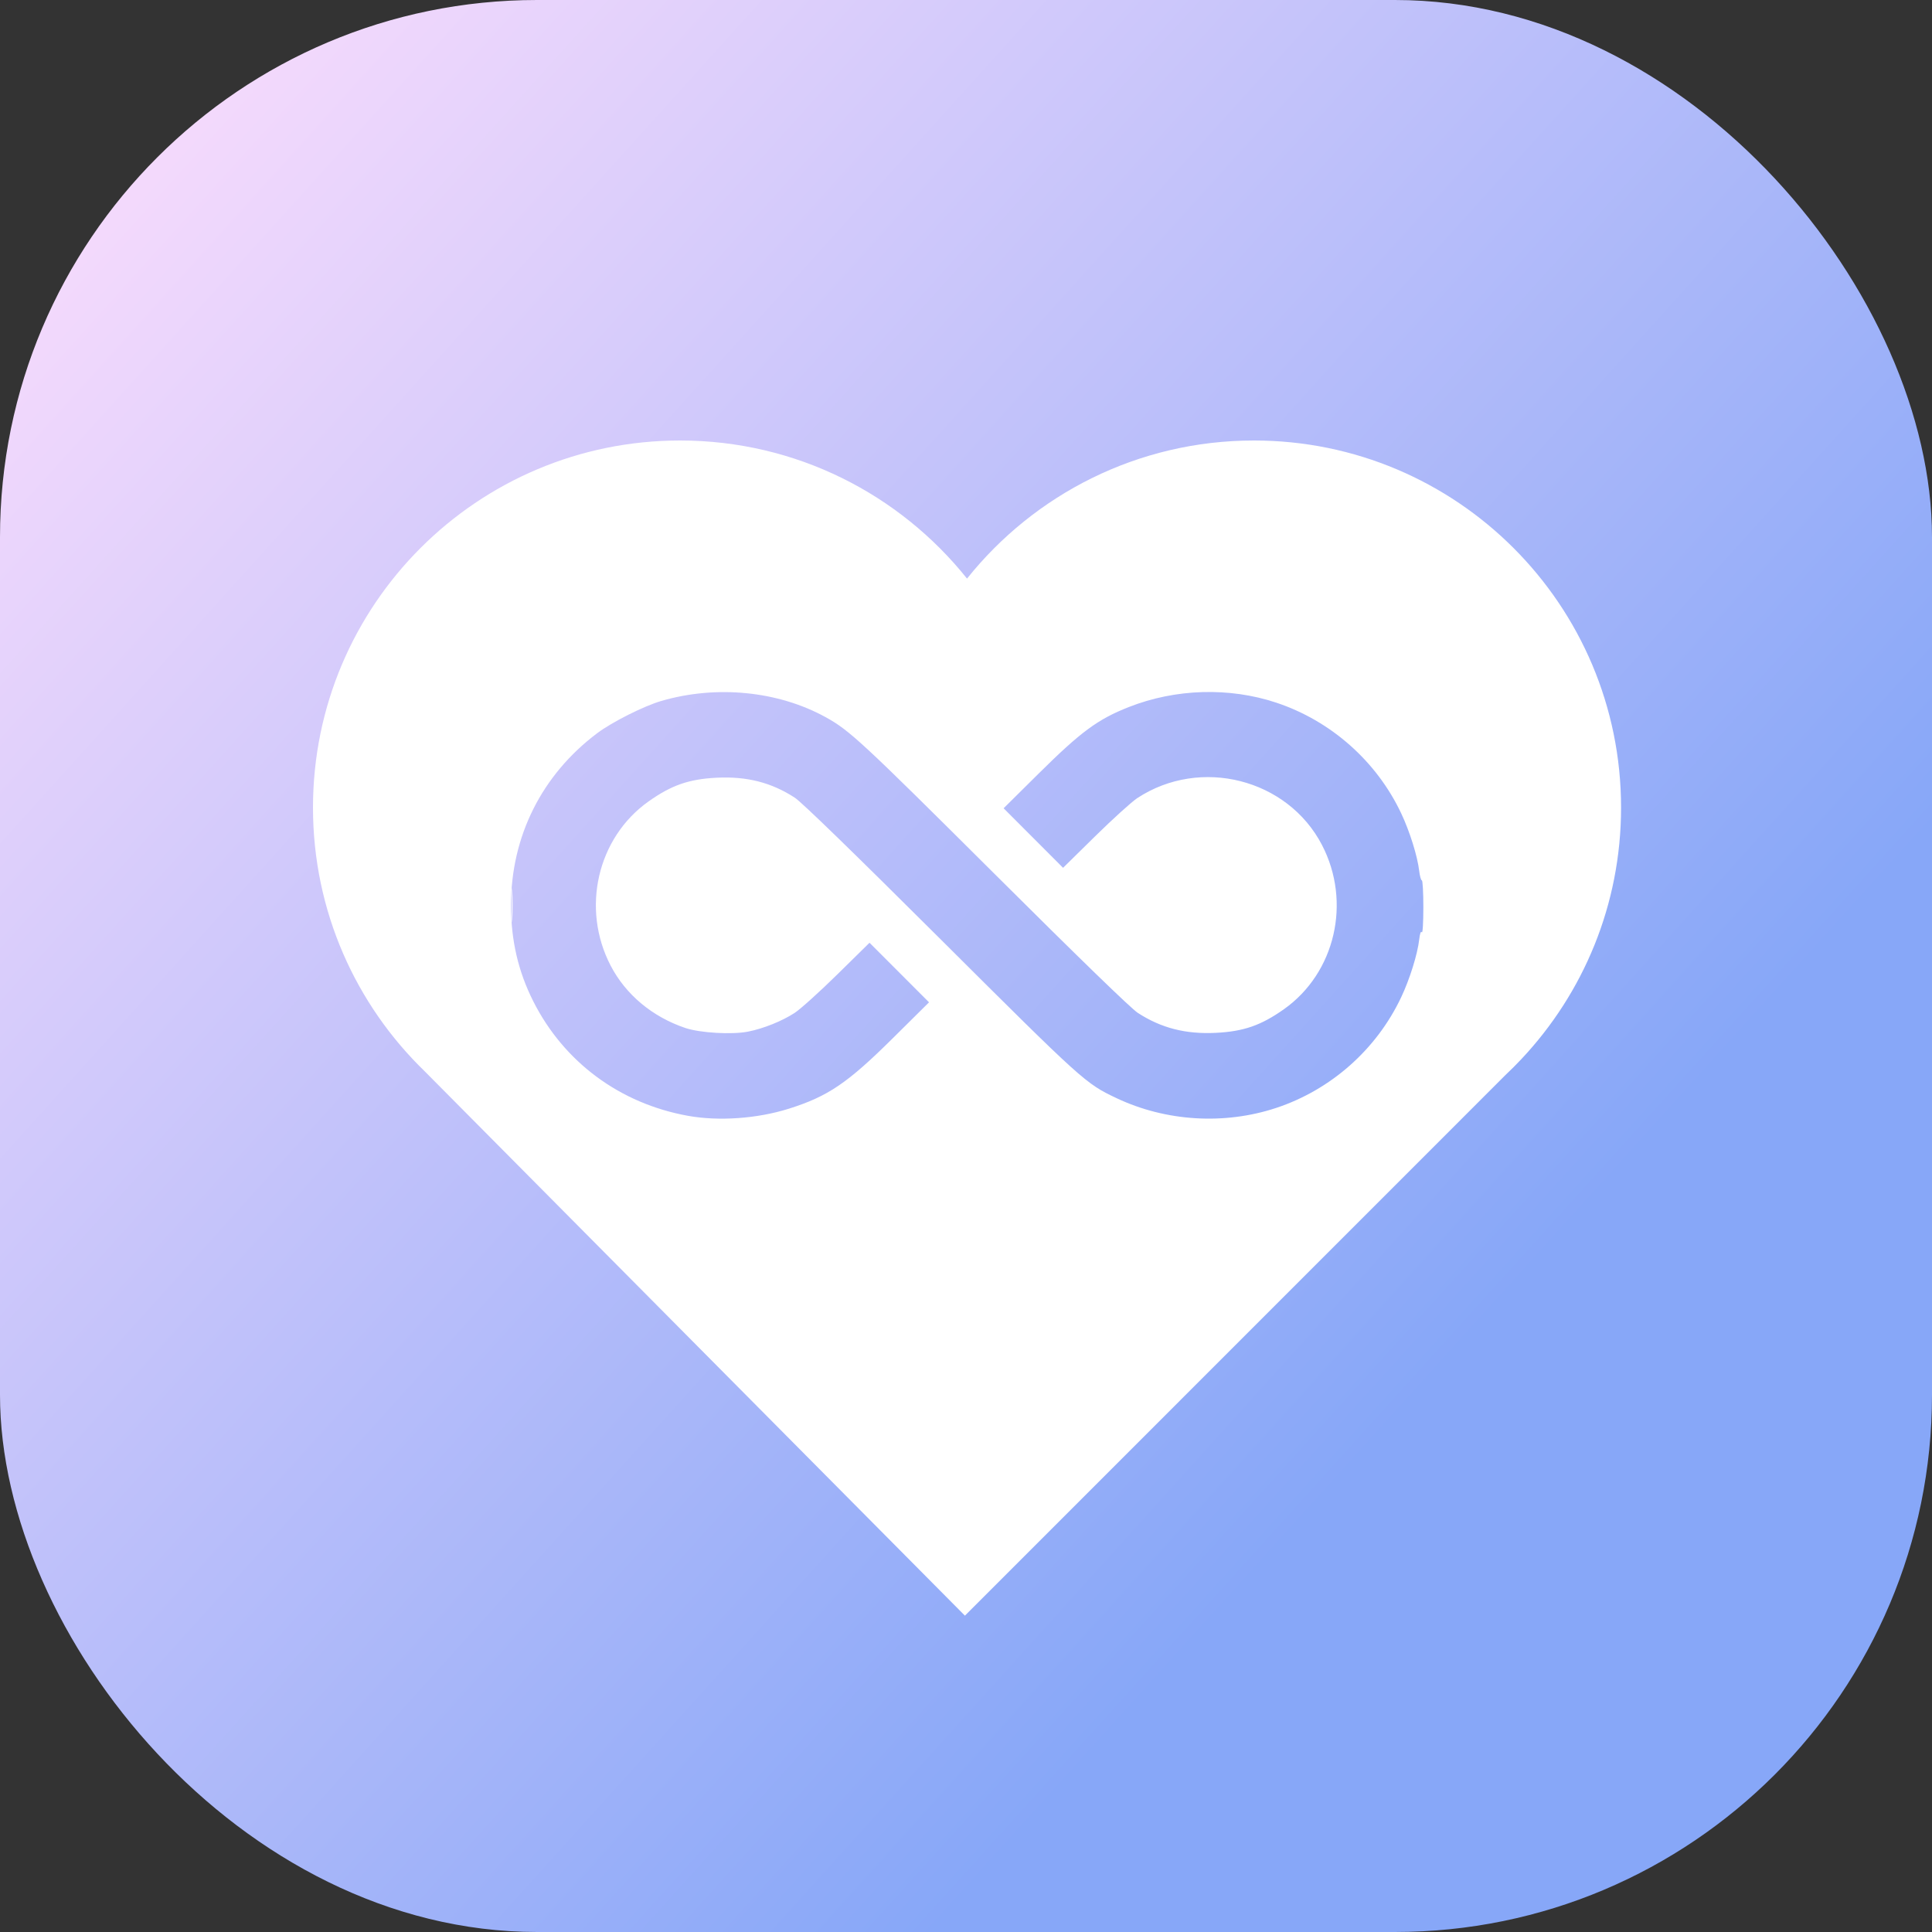
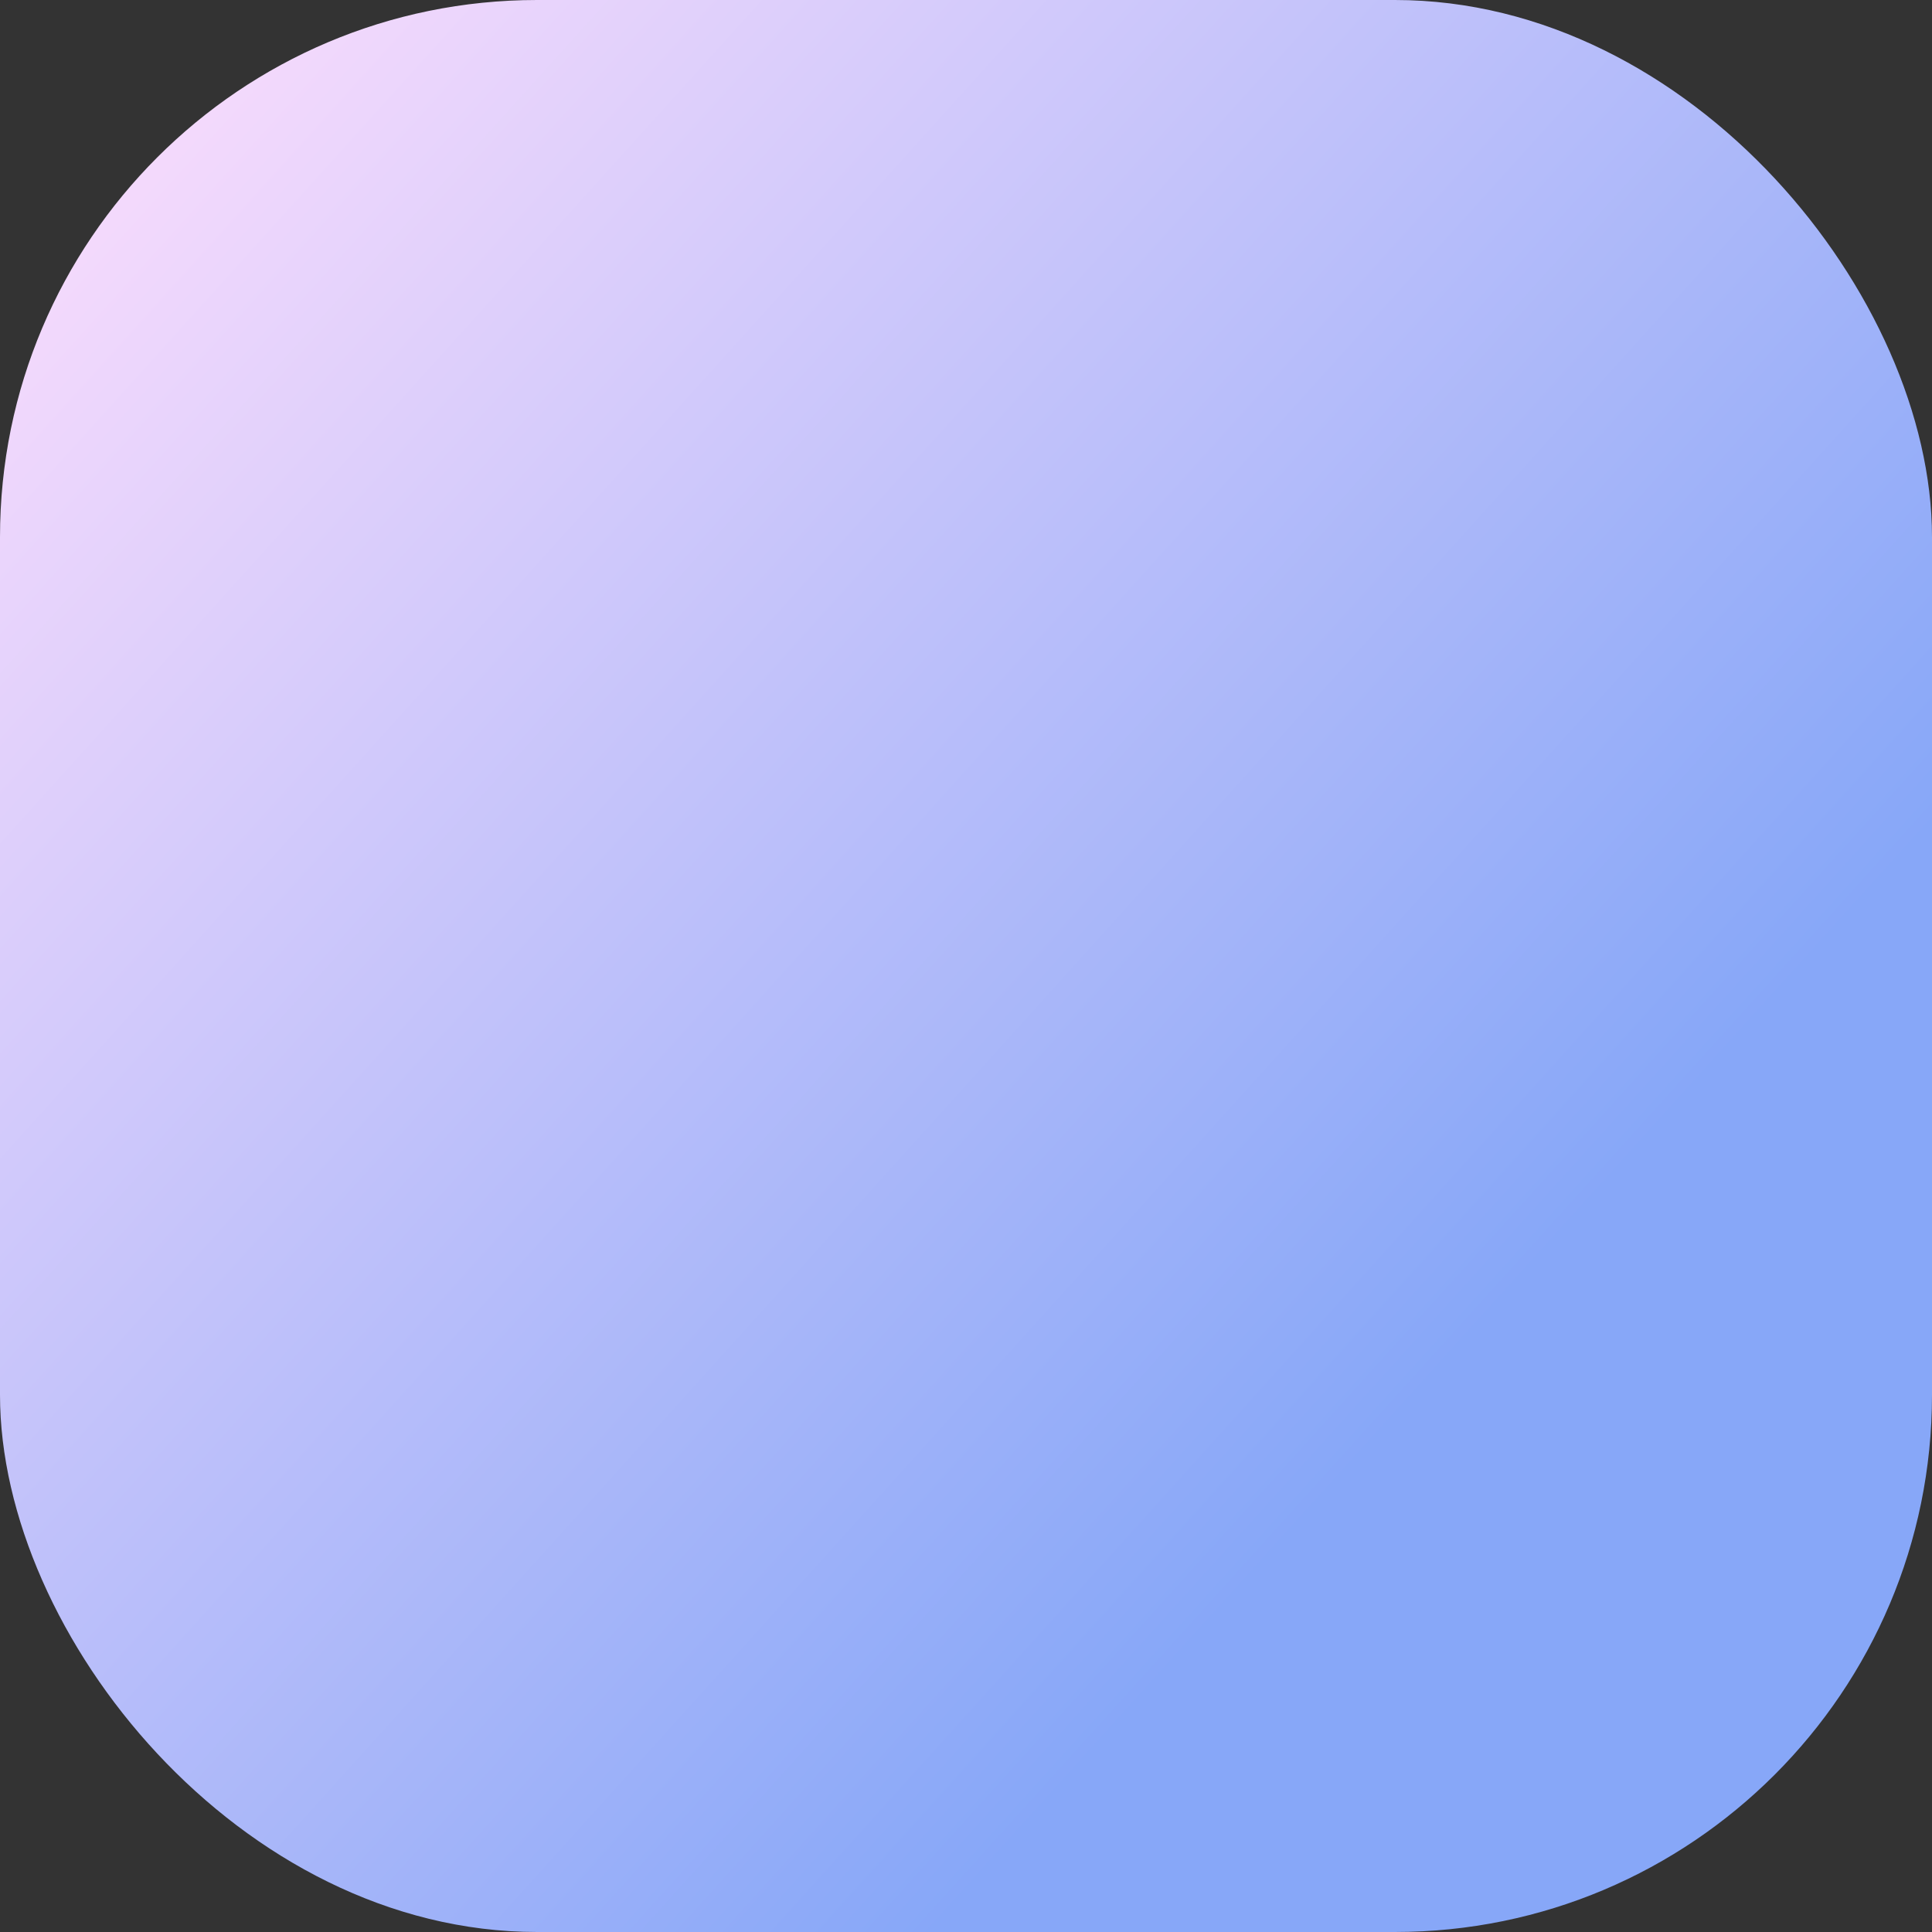
<svg xmlns="http://www.w3.org/2000/svg" width="500" height="500" viewBox="0 0 500 500" fill="none">
  <rect x="0" y="0" width="500" height="500" fill="#333333" stroke="none" />
  <rect width="500" height="500" rx="139" fill="url(#paint0_linear_349_408)" />
-   <path fill-rule="evenodd" clip-rule="evenodd" d="M176.007 114C206.061 114 232.856 127.955 250.265 149.739C267.674 127.955 294.469 114 324.523 114C376.994 114 419.53 156.536 419.53 209.007C419.53 234.179 409.74 257.066 393.759 274.065C392.414 275.497 391.025 276.886 389.594 278.232L249.719 418.131L109.965 277.305C92.104 260.032 81 235.816 81 209.007C81 156.536 123.536 114 176.007 114ZM138.013 259.141C145.954 274.881 160.427 285.595 178.045 288.772C186.013 290.209 195.964 289.51 204.129 286.939C214.284 283.741 219.321 280.325 231.101 268.649L240.432 259.4L232.732 251.691L225.033 243.982L216.728 252.151C212.16 256.645 207.192 261.129 205.687 262.116C202.436 264.249 197.563 266.207 193.561 266.988C189.389 267.802 181.152 267.319 177.357 266.038C168.821 263.156 161.939 257.409 158.033 249.901C150.346 235.125 154.578 216.809 167.853 207.403C173.787 203.199 178.322 201.624 185.506 201.272C193.304 200.89 199.639 202.511 205.687 206.436C207.458 207.585 220.766 220.509 243.404 243.064C280.359 279.884 280.933 280.403 288.955 284.199C301.719 290.24 316.86 291.168 330.269 286.731C344.441 282.041 356.23 271.607 362.62 258.098C364.839 253.404 366.836 247.019 367.289 243.164C367.478 241.555 367.72 240.88 367.969 241.272C368.187 241.615 368.358 238.819 368.362 234.861C368.366 231.001 368.19 227.842 367.972 227.842C367.753 227.842 367.445 226.731 367.285 225.373C366.836 221.55 364.833 215.152 362.62 210.474C356.243 196.992 344.432 186.537 330.269 181.837C318.127 177.808 304.237 178.223 292.159 182.974C284.103 186.144 279.757 189.347 268.829 200.171L259.733 209.18L267.428 216.885L275.122 224.59L283.428 216.42C287.995 211.927 292.908 207.48 294.344 206.538C310.677 195.826 333.216 201.549 342.123 218.67C349.81 233.446 345.577 251.762 332.302 261.168C326.369 265.372 321.833 266.947 314.65 267.299C306.853 267.682 300.52 266.061 294.469 262.137C292.699 260.989 279.459 248.14 256.982 225.758C223.087 192.005 219.869 189.021 213.716 185.625C201.383 178.82 185.437 177.24 171.14 181.407C166.638 182.72 158.401 186.862 154.57 189.739C140.225 200.516 132.247 216.435 132.247 234.286C132.247 243.38 134.107 251.399 138.013 259.141ZM132.589 230.719C132.503 228.757 132.432 230.362 132.432 234.286C132.432 238.21 132.503 239.815 132.589 237.853C132.676 235.891 132.676 232.68 132.589 230.719Z" fill="white" />
  <defs>
    <linearGradient id="paint0_linear_349_408" x1="54.032" y1="29.623" x2="391.601" y2="334.495" gradientUnits="userSpaceOnUse">
      <stop stop-color="#F3D9FC" />
      <stop offset="1" stop-color="#87A7F8" />
      <stop offset="1" stop-color="#87A7F8" />
    </linearGradient>
  </defs>
</svg>